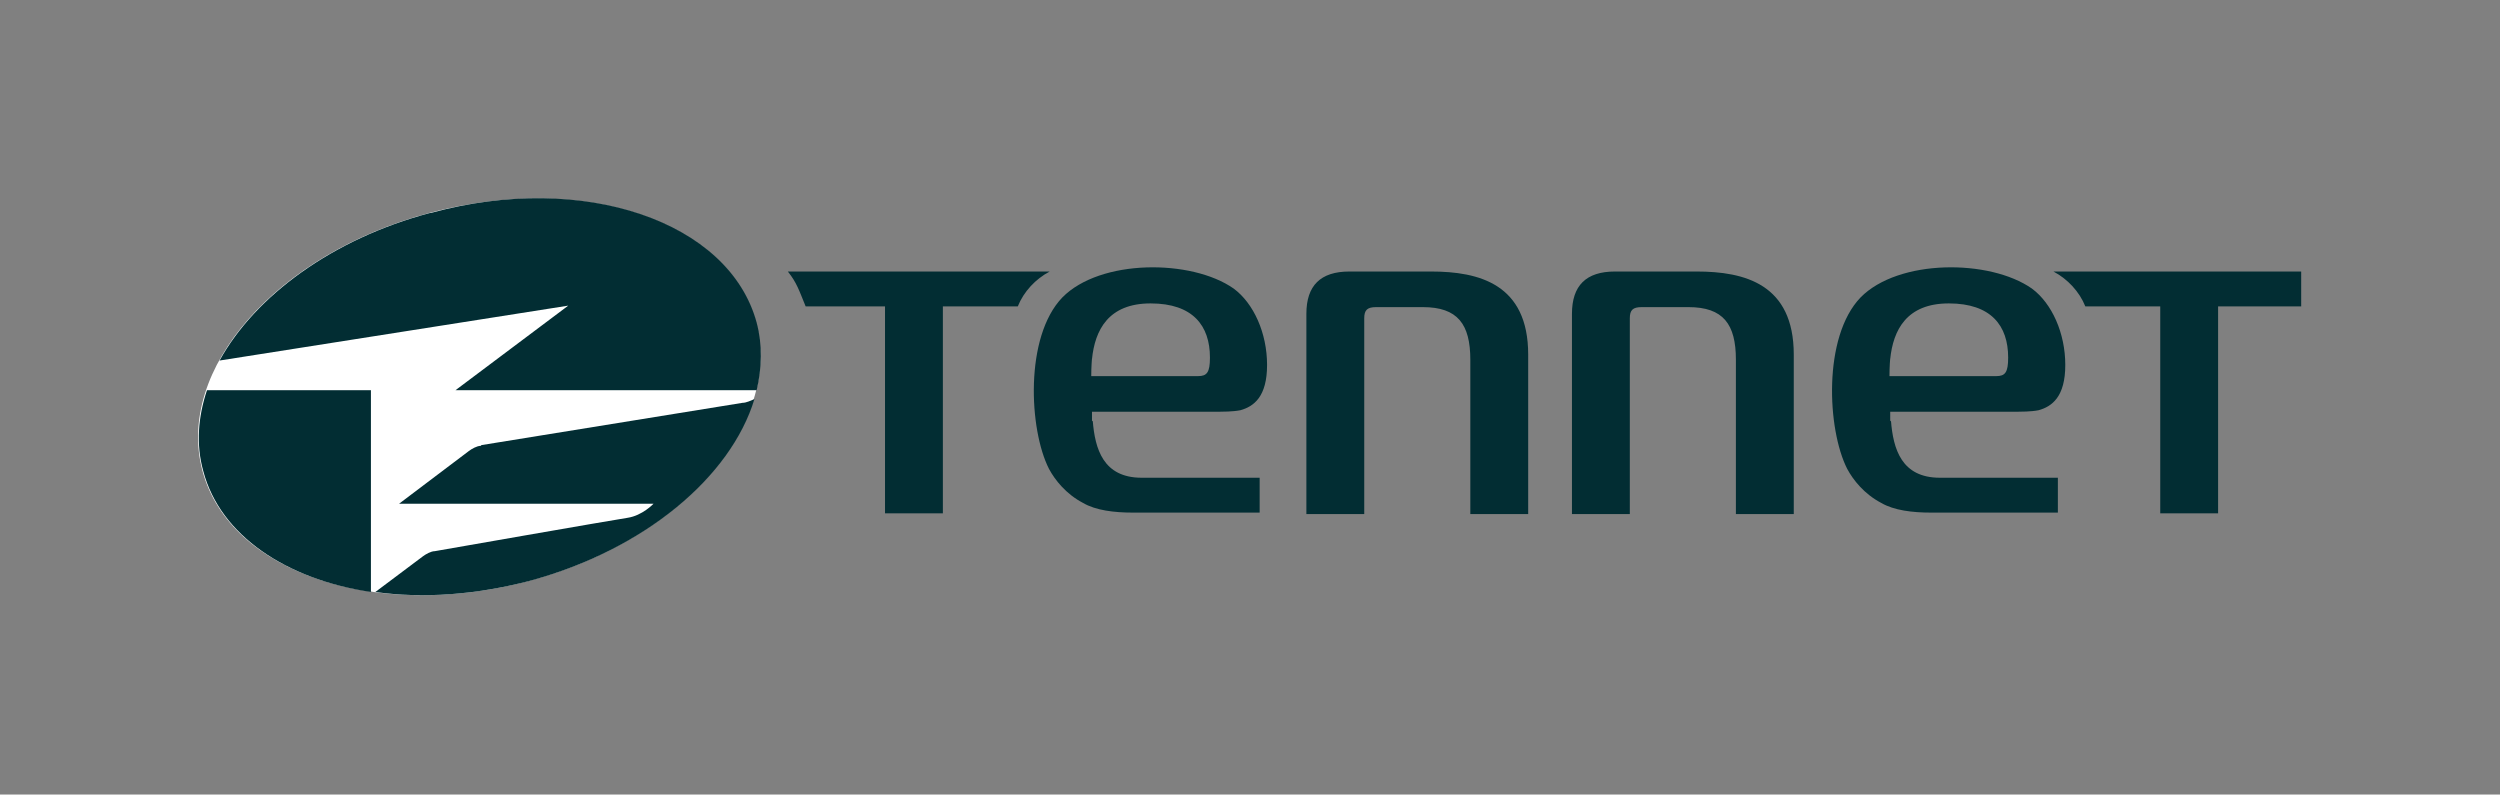
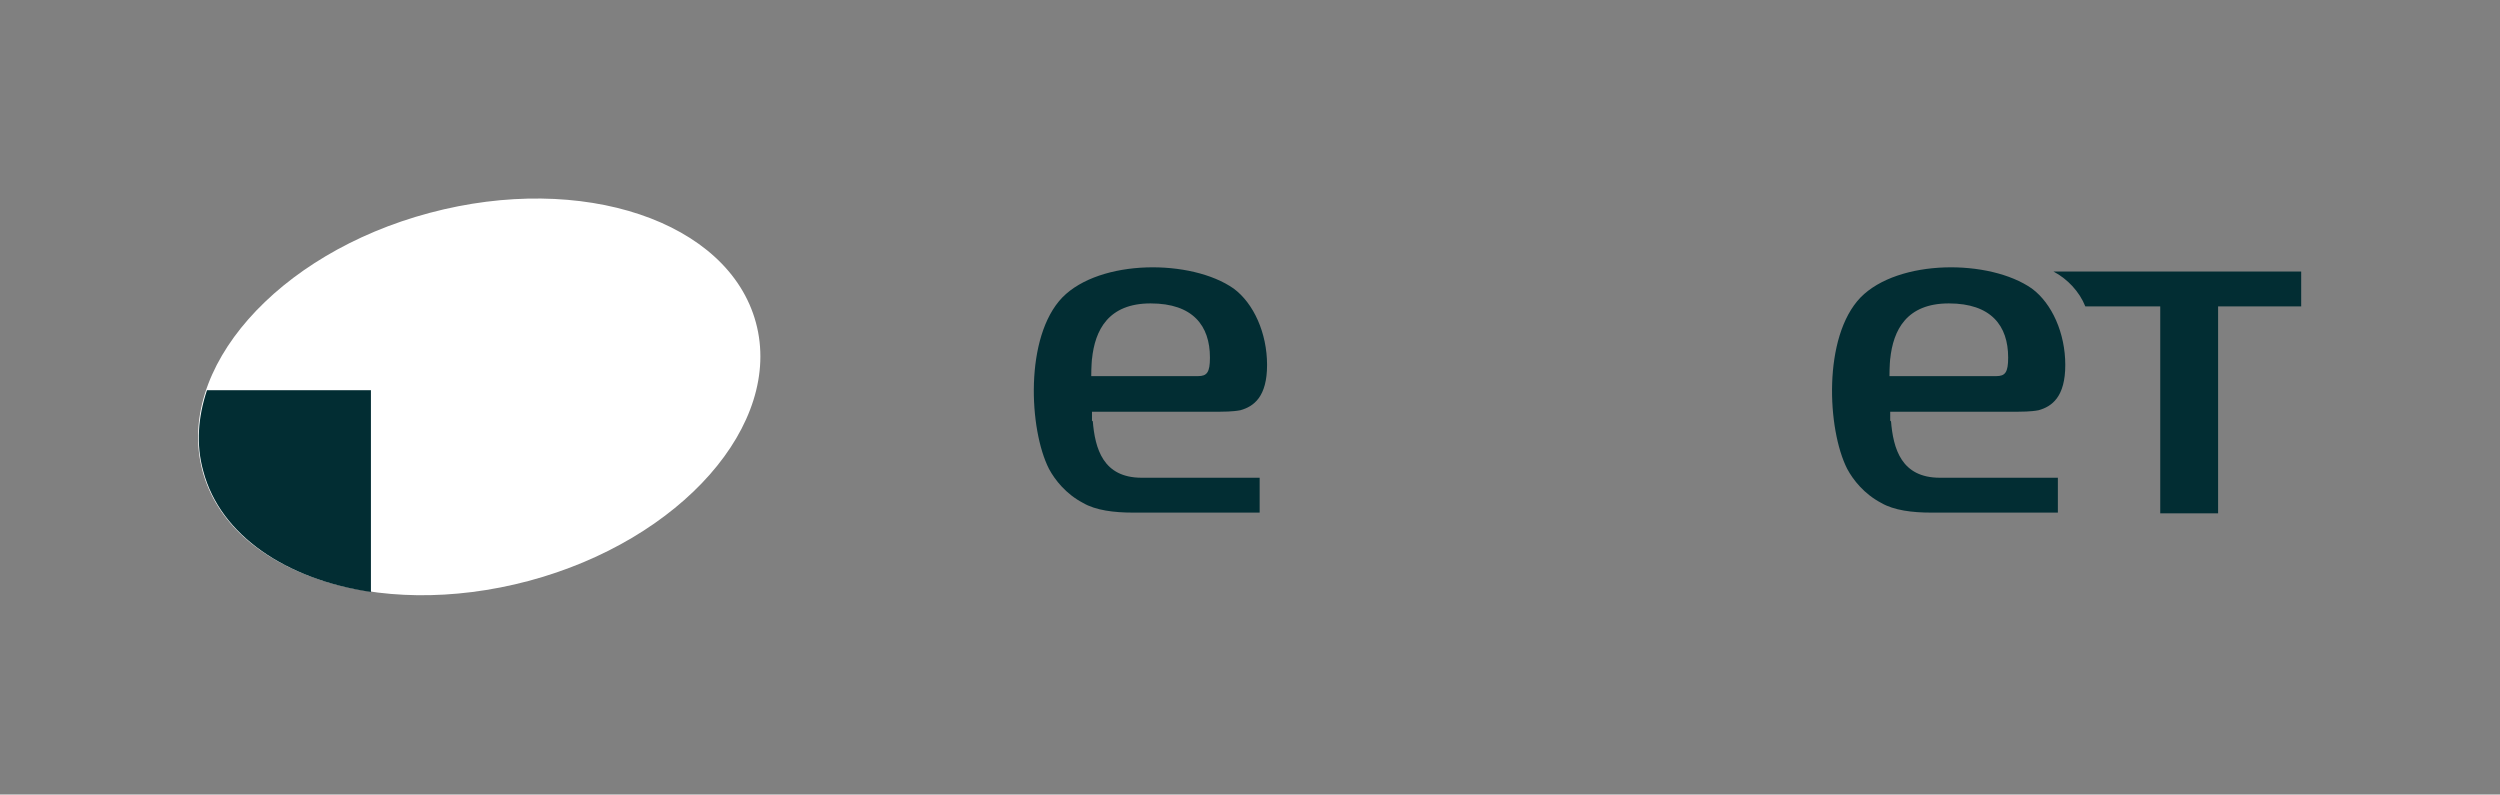
<svg xmlns="http://www.w3.org/2000/svg" id="Layer_1" data-name="Layer 1" version="1.1" viewBox="0 0 337 107.1">
  <rect x="0" y="0" width="337" height="107.1" fill="#808080" stroke="none" />
  <defs>
    <style> .cls-1 { fill: #022d33; } .cls-1, .cls-2 { stroke-width: 0px; } .cls-2 { fill: #fff; } </style>
  </defs>
  <g id="LOGO">
    <g>
      <g>
        <g>
          <path class="cls-1" d="M147.2,56.8c0-.5,0-.8,0-1.3h17.2c.3,0,1.8,0,2.8-.2,1.8-.5,3.6-1.8,3.6-6.1s-1.8-8.3-4.5-10.3c-5.7-4-18-4-23.1,1.2-5.1,5.3-4.5,17.8-1.8,23.1.8,1.5,2.3,3.4,4.6,4.6,1.7,1,4.2,1.3,6.7,1.3h17.1v-4.7h-15.9c-5.2,0-6.3-3.9-6.6-7.7ZM147.2,48.4c.4-3.9,2.2-7.5,7.9-7.5s8,3,8,7.3c0,2-.4,2.5-1.6,2.5h-14.4c0-1.3.1-2.4.1-2.4Z" />
          <path class="cls-1" d="M254.8,56.8c0-.5,0-.8,0-1.3h17.2c.3,0,1.8,0,2.8-.2,1.8-.5,3.6-1.8,3.6-6.1s-1.8-8.3-4.5-10.3c-5.7-4-18-4-23.1,1.2-5.1,5.3-4.5,17.8-1.8,23.1.8,1.5,2.3,3.4,4.6,4.6,1.7,1,4.2,1.3,6.7,1.3h17.1v-4.7h-15.9c-5.2,0-6.3-3.9-6.6-7.7ZM254.8,48.4c.4-3.9,2.2-7.5,7.9-7.5s8,3,8,7.3c0,2-.4,2.5-1.6,2.5h-14.4c0-1.3.1-2.4.1-2.4Z" />
-           <path class="cls-1" d="M192.9,36.6h-11c-3.9,0-5.8,1.9-5.8,5.7v27h7.8v-26.4c0-1.1.4-1.5,1.6-1.5h6.3c4.7,0,6.4,2.3,6.4,7.1v20.8h7.8v-21.5c0-9.5-6.6-11.2-13.1-11.2Z" />
-           <path class="cls-1" d="M228.7,36.6h-11c-3.9,0-5.8,1.9-5.8,5.7v27h7.8v-26.4c0-1.1.4-1.5,1.6-1.5h6.3c4.7,0,6.4,2.3,6.4,7.1v20.8h7.8v-21.5c0-9.5-6.6-11.2-13.1-11.2Z" />
-           <path class="cls-1" d="M108.6,41.3c-.9-2.2-1.2-3.2-2.4-4.7h35.3c-1.9,1-3.5,2.7-4.3,4.7h-10.1v27.9h-7.8v-27.9h-10.6Z" />
          <path class="cls-1" d="M310.2,41.3v-4.7h-33.4c1.9,1,3.5,2.7,4.3,4.7h10.1v27.9h7.8v-27.9h11.2Z" />
        </g>
        <g>
          <path class="cls-2" d="M101.9,43.5c3.7,13.7-10.1,29.3-30.6,34.8-20.6,5.5-40.3-1.1-44-14.8-3.7-13.7,10-29.3,30.6-34.8,20.6-5.5,40.3,1.1,44,14.8Z" />
-           <path class="cls-1" d="M58,28.7c-13.2,3.5-23.6,11.2-28.4,19.9l47-7.4-15.2,11.4h40.6c.7-3,.8-6.1,0-9.1-3.7-13.7-23.4-20.4-43.9-14.8Z" />
          <path class="cls-1" d="M27.4,63.5c2.3,8.7,11.2,14.6,22.6,16.3v-27.2h-22.1c-1.2,3.6-1.5,7.3-.5,10.9Z" />
        </g>
      </g>
-       <path class="cls-1" d="M64.8,60.1c-.5,0-1.2.4-1.6.7l-9.4,7.1h34.3s-1.5,1.6-3.5,1.9-26,4.5-26,4.5c-.5,0-1.2.4-1.6.7l-6.4,4.8c6.4.9,13.5.4,20.8-1.5,15.5-4.2,27.1-14,30.3-24.5-.5.2-1.1.5-1.6.5l-35.2,5.7Z" />
    </g>
  </g>
</svg>